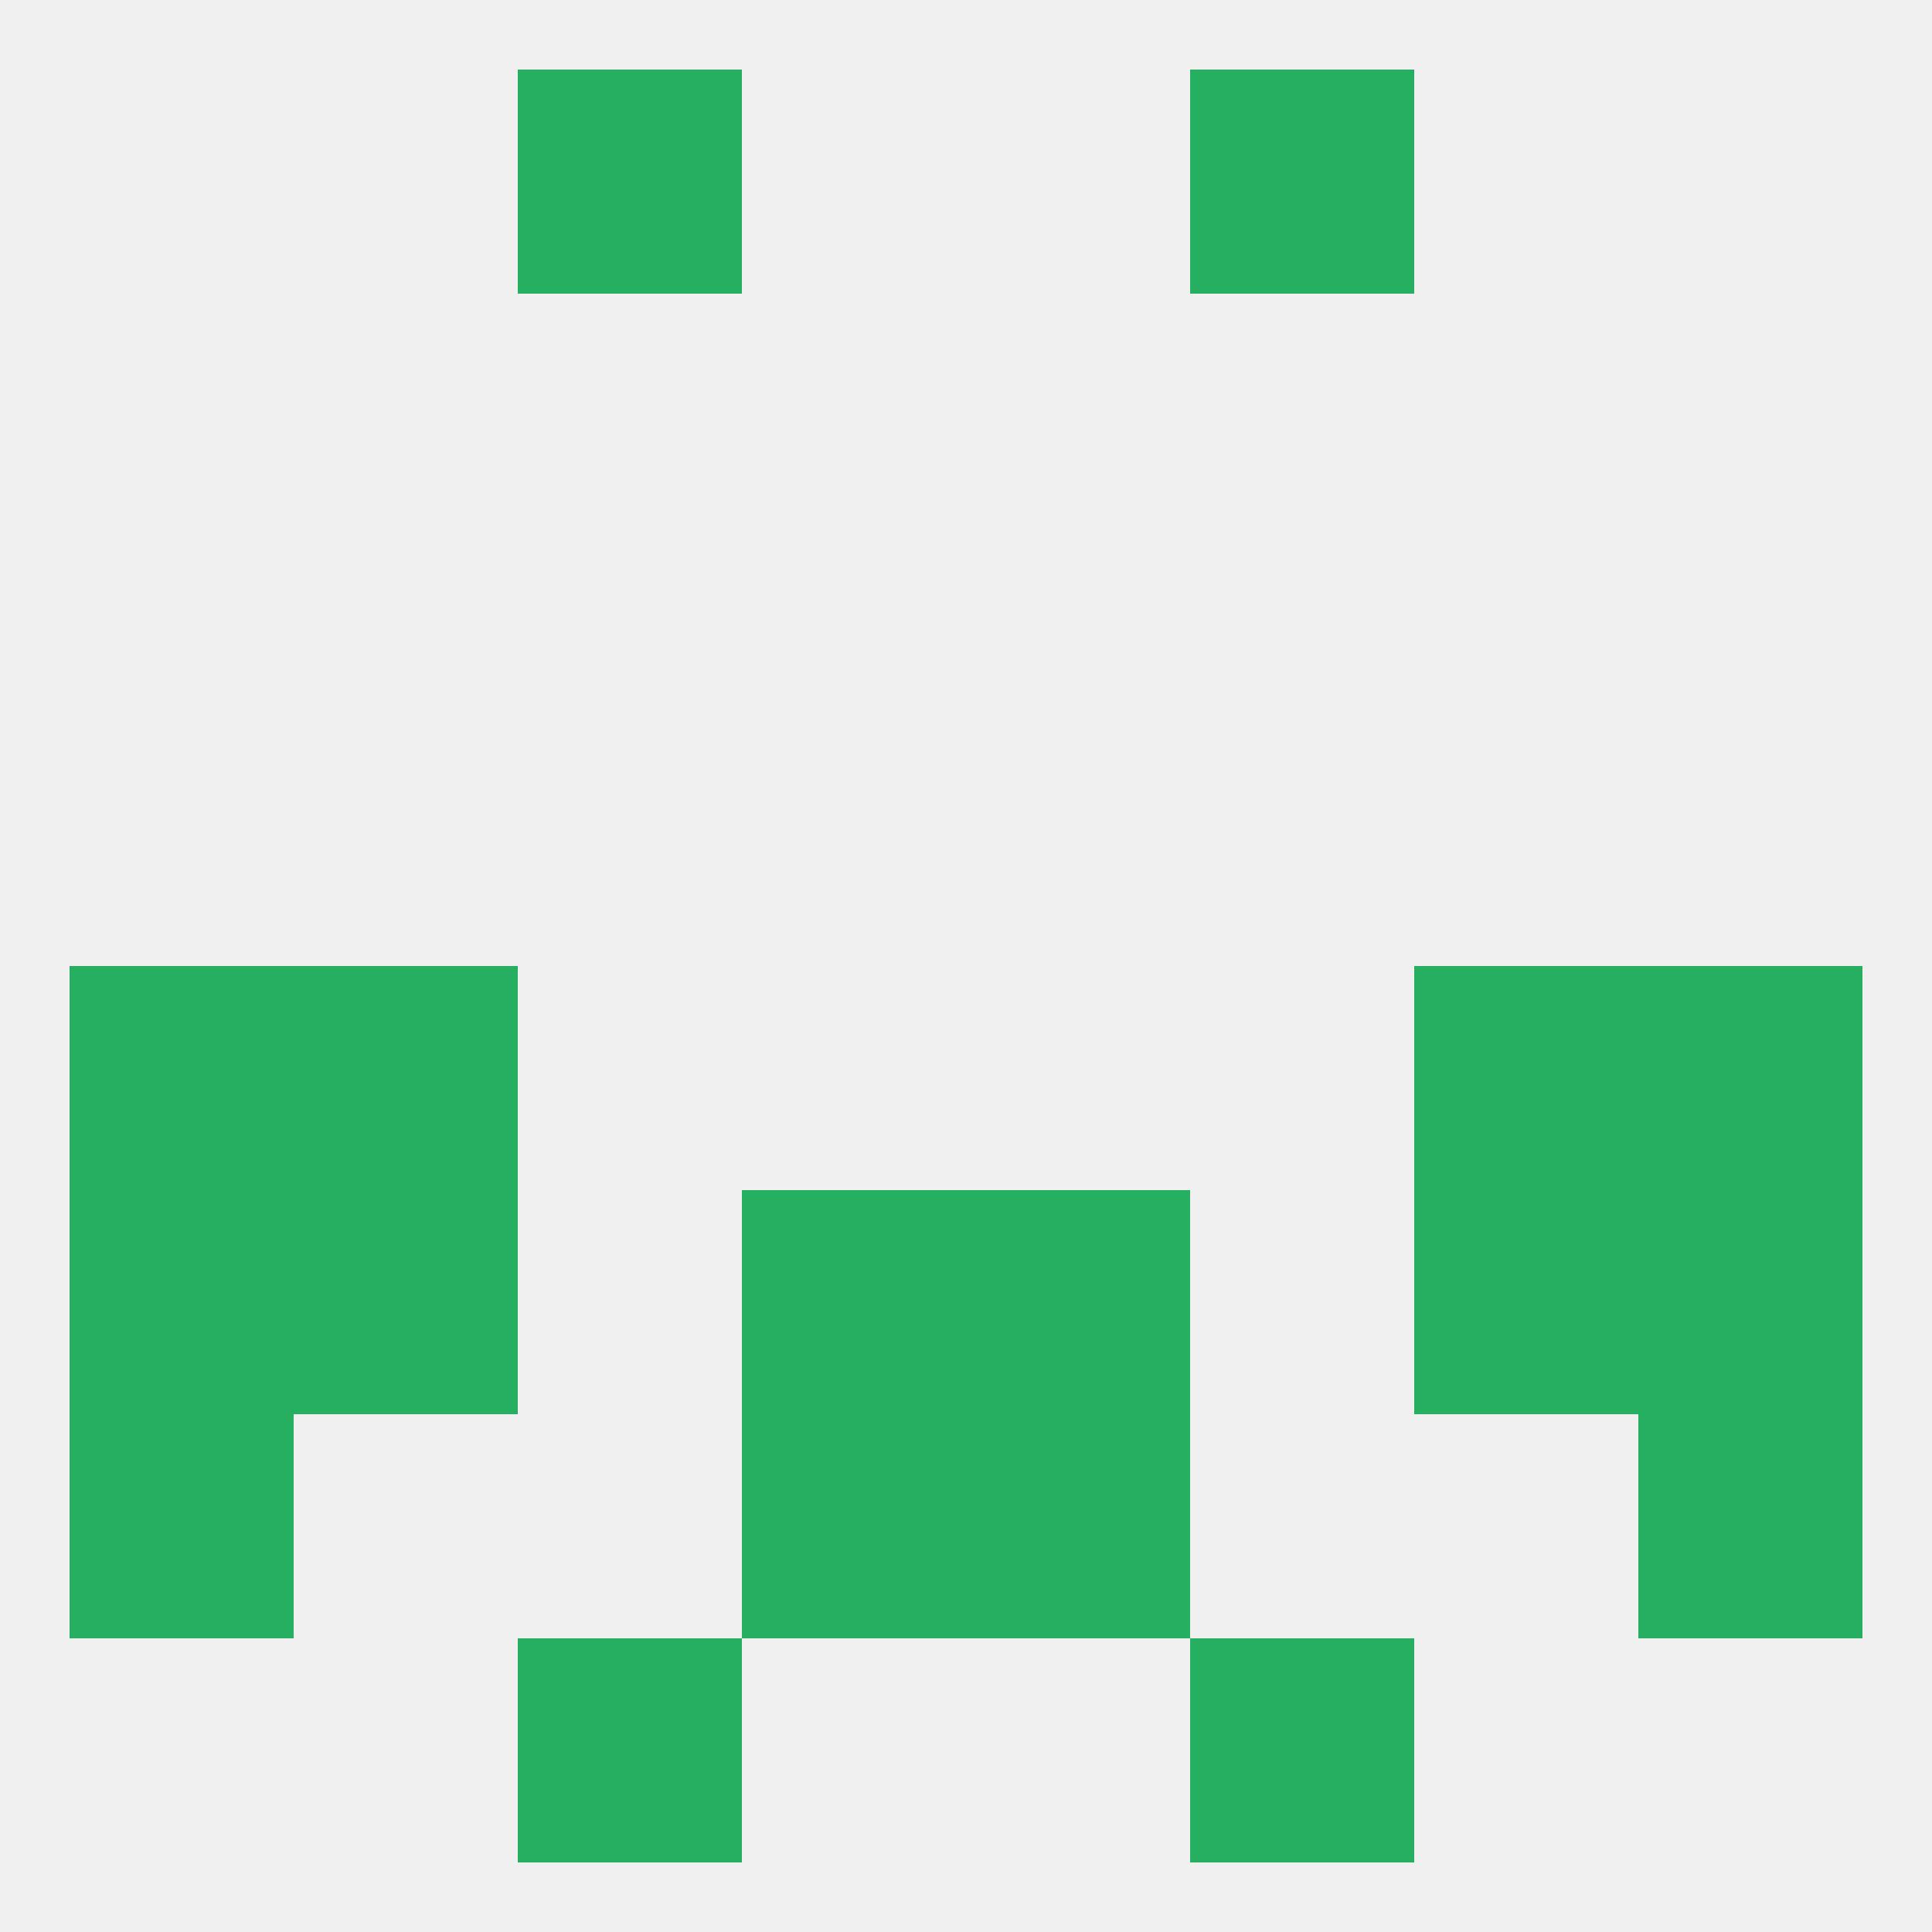
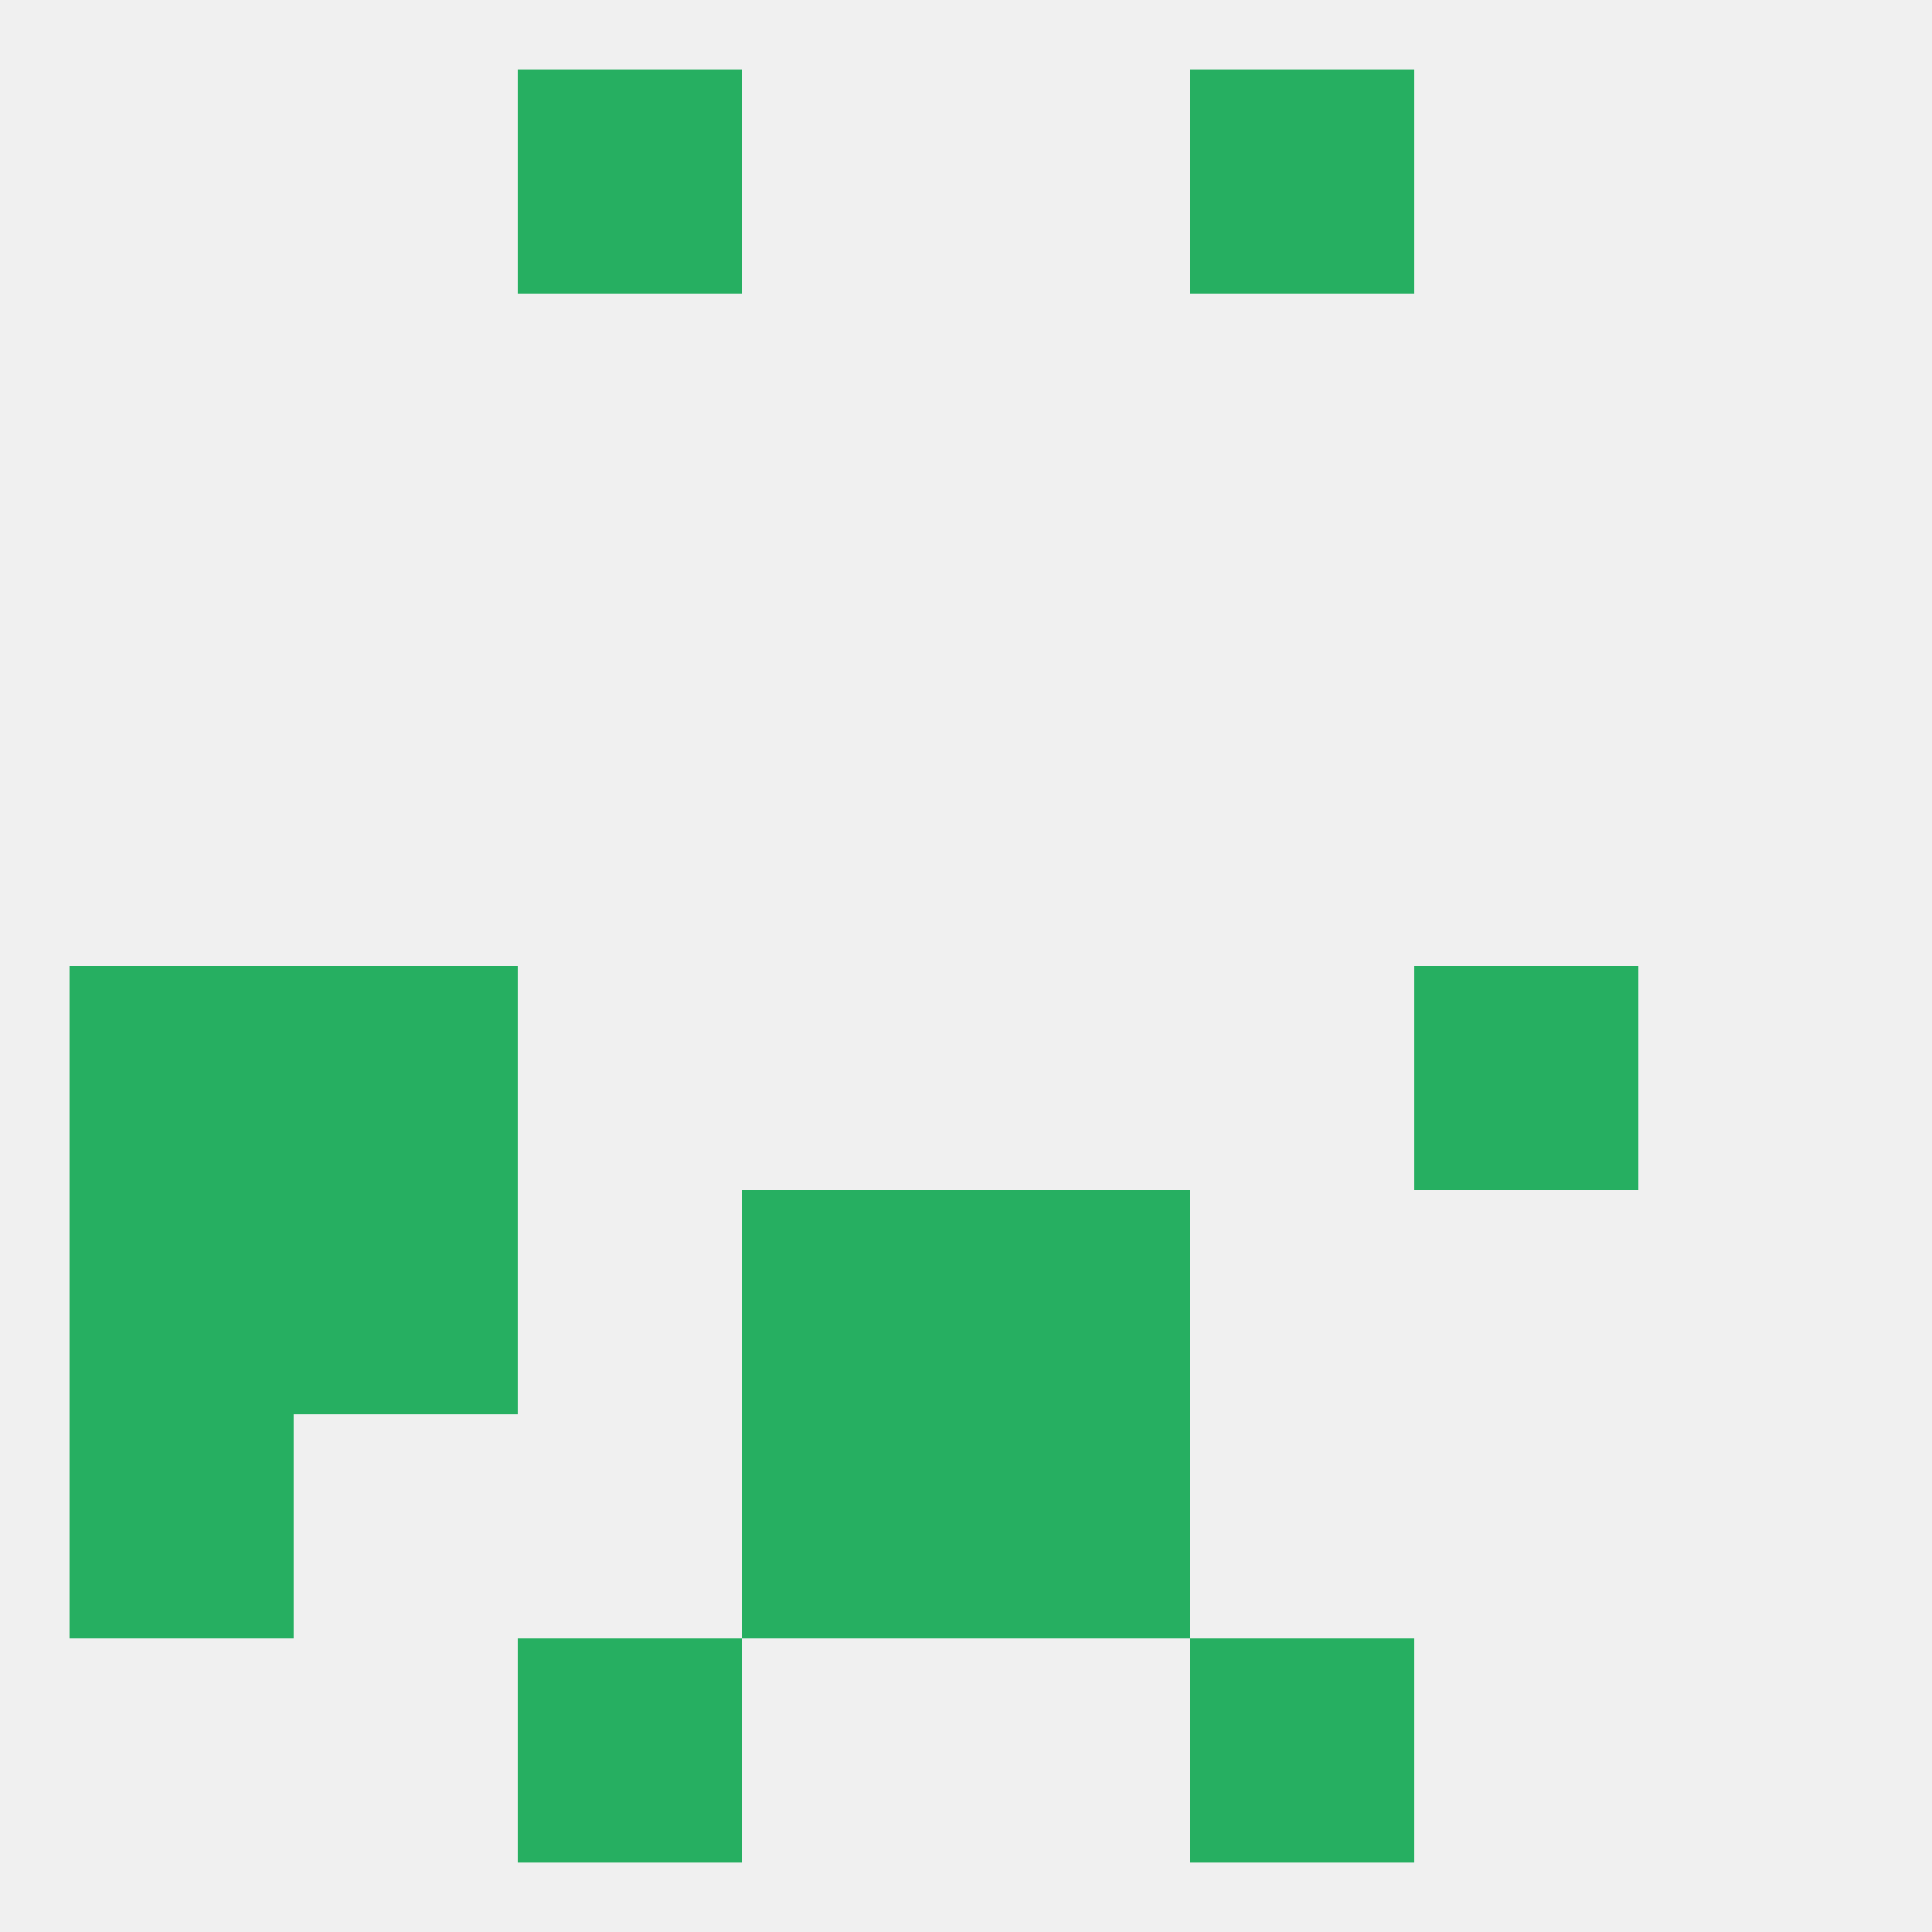
<svg xmlns="http://www.w3.org/2000/svg" version="1.1" baseprofile="full" width="250" height="250" viewBox="0 0 250 250">
  <rect width="100%" height="100%" fill="rgba(240,240,240,255)" />
  <rect x="183" y="125" width="29" height="29" fill="rgba(38,175,97,255)" />
  <rect x="9" y="125" width="29" height="29" fill="rgba(38,175,97,255)" />
-   <rect x="212" y="125" width="29" height="29" fill="rgba(38,175,97,255)" />
  <rect x="38" y="125" width="29" height="29" fill="rgba(38,175,97,255)" />
-   <rect x="212" y="154" width="29" height="29" fill="rgba(38,175,97,255)" />
  <rect x="38" y="154" width="29" height="29" fill="rgba(38,175,97,255)" />
-   <rect x="183" y="154" width="29" height="29" fill="rgba(38,175,97,255)" />
  <rect x="96" y="154" width="29" height="29" fill="rgba(38,175,97,255)" />
  <rect x="125" y="154" width="29" height="29" fill="rgba(38,175,97,255)" />
  <rect x="9" y="154" width="29" height="29" fill="rgba(38,175,97,255)" />
  <rect x="9" y="183" width="29" height="29" fill="rgba(38,175,97,255)" />
-   <rect x="212" y="183" width="29" height="29" fill="rgba(38,175,97,255)" />
  <rect x="96" y="183" width="29" height="29" fill="rgba(38,175,97,255)" />
  <rect x="125" y="183" width="29" height="29" fill="rgba(38,175,97,255)" />
  <rect x="67" y="212" width="29" height="29" fill="rgba(38,175,97,255)" />
  <rect x="154" y="212" width="29" height="29" fill="rgba(38,175,97,255)" />
  <rect x="67" y="9" width="29" height="29" fill="rgba(38,175,97,255)" />
  <rect x="154" y="9" width="29" height="29" fill="rgba(38,175,97,255)" />
</svg>